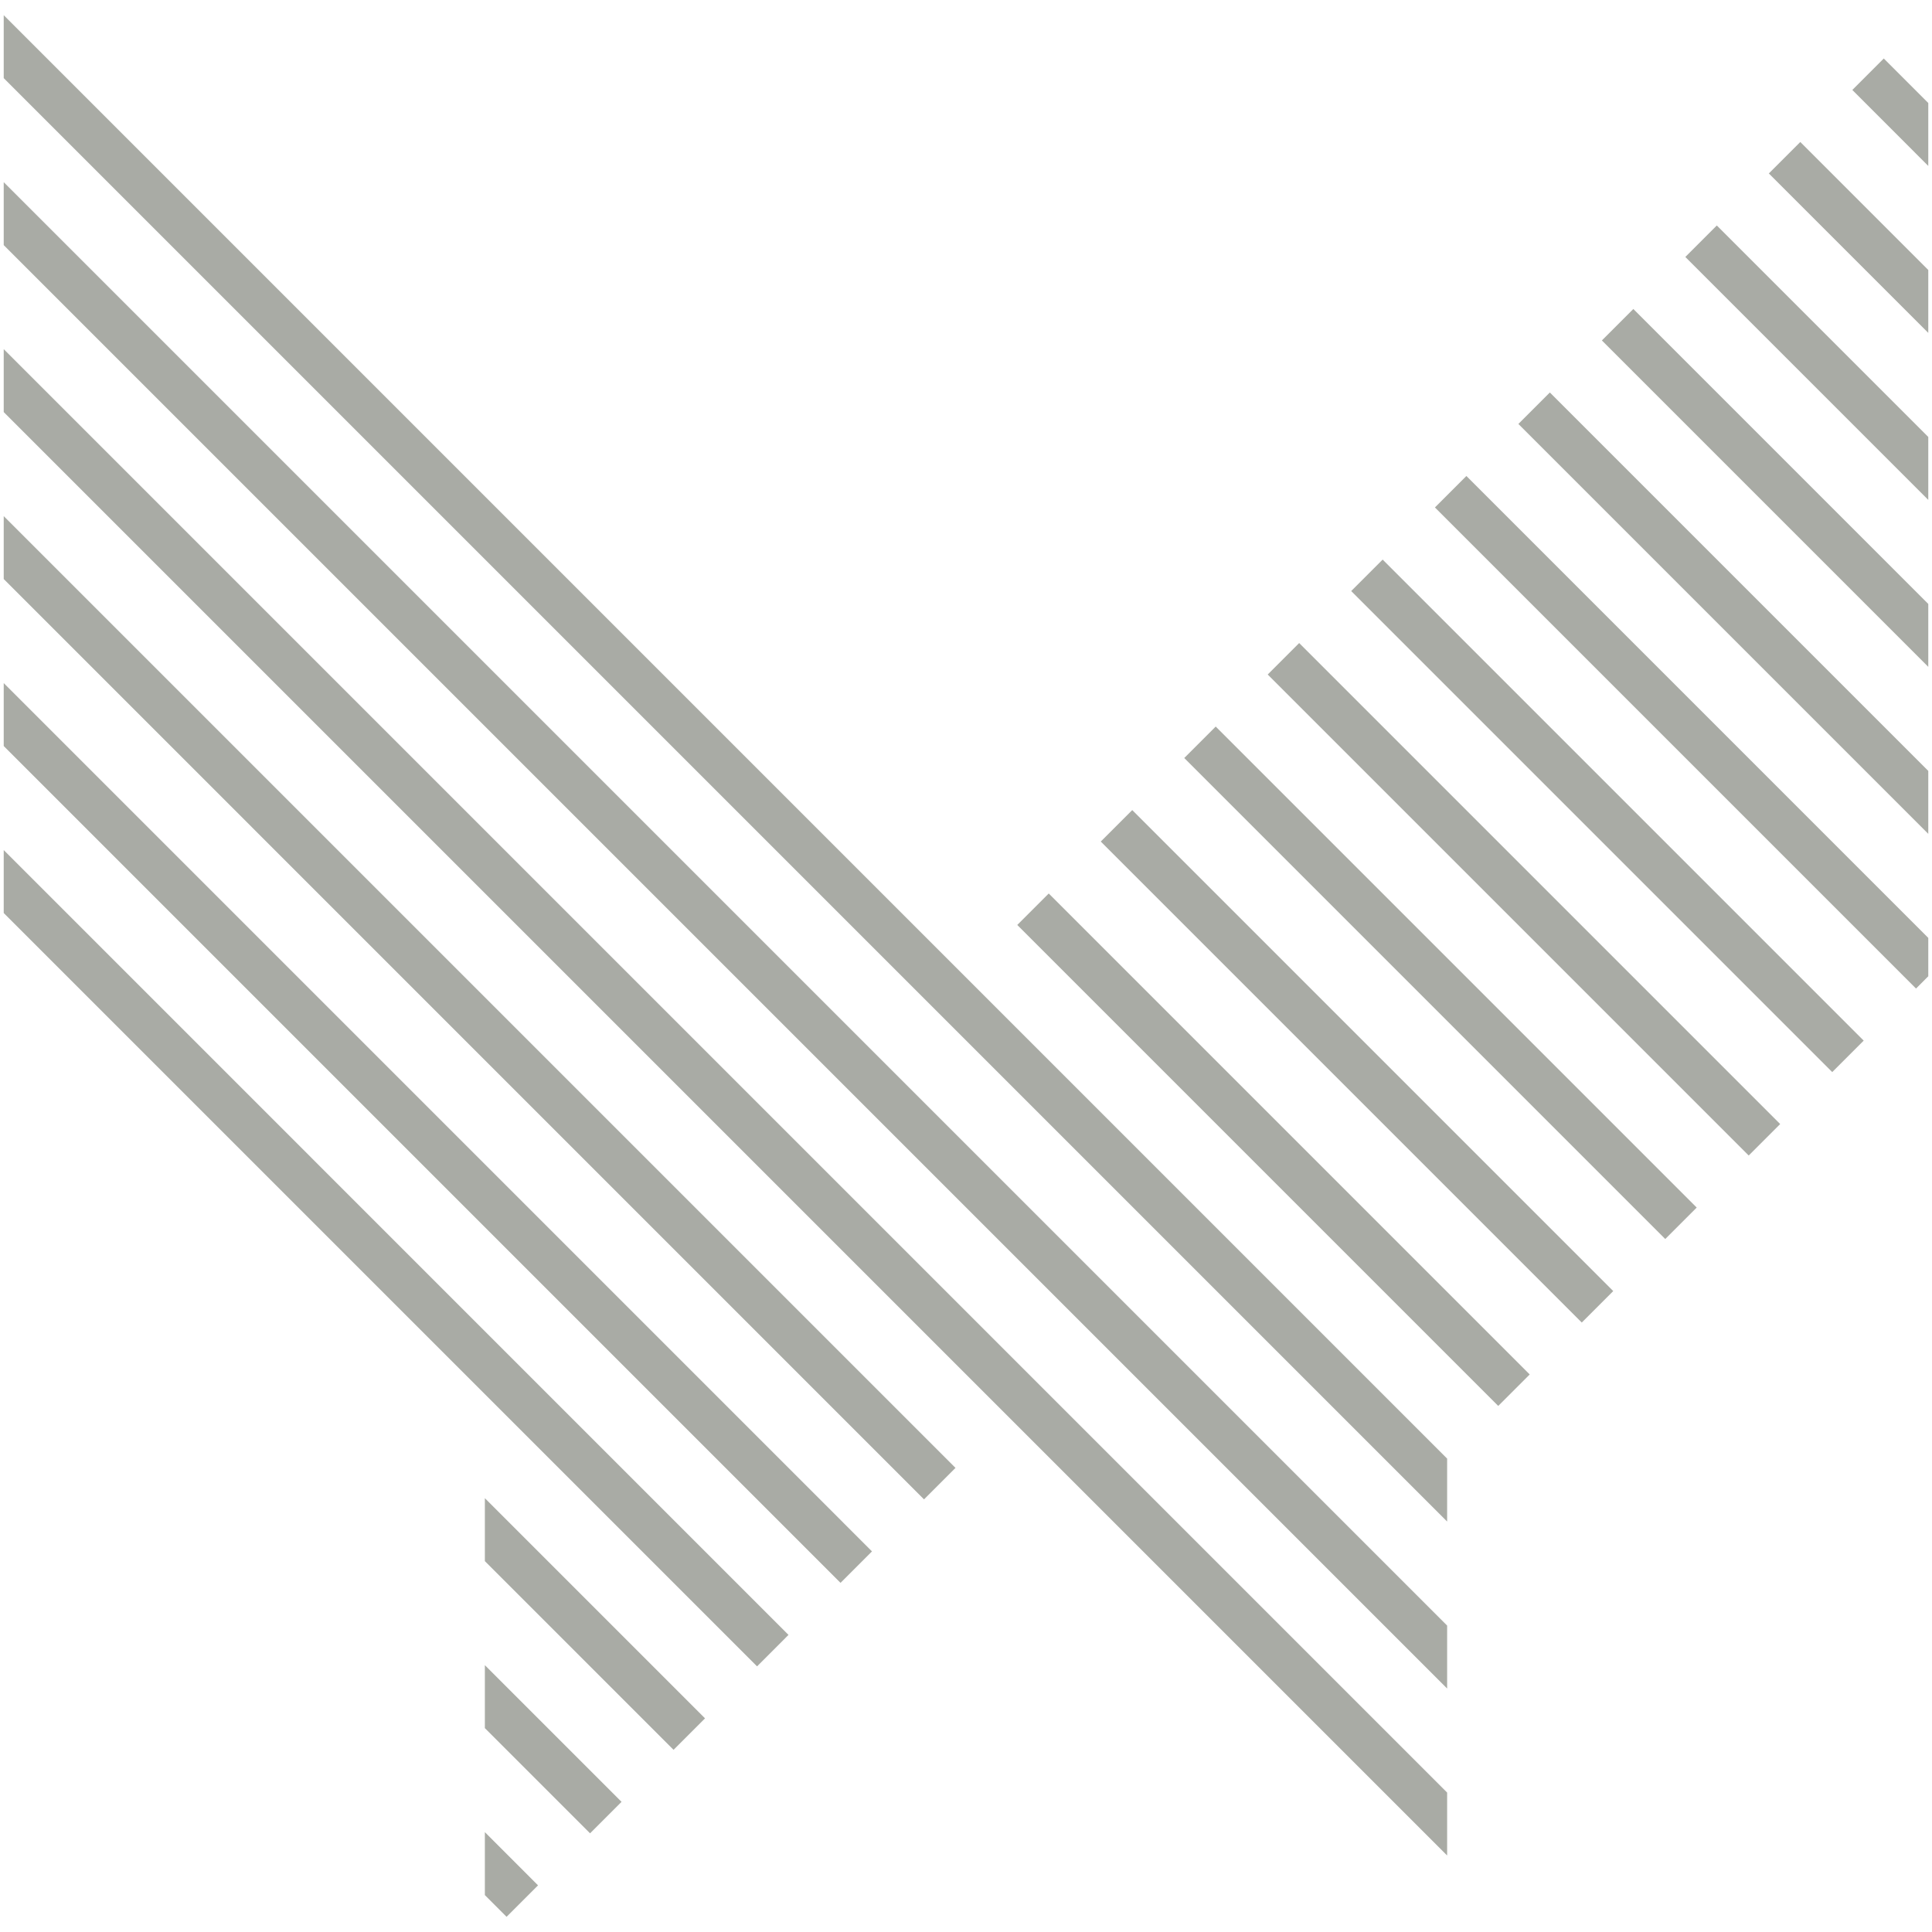
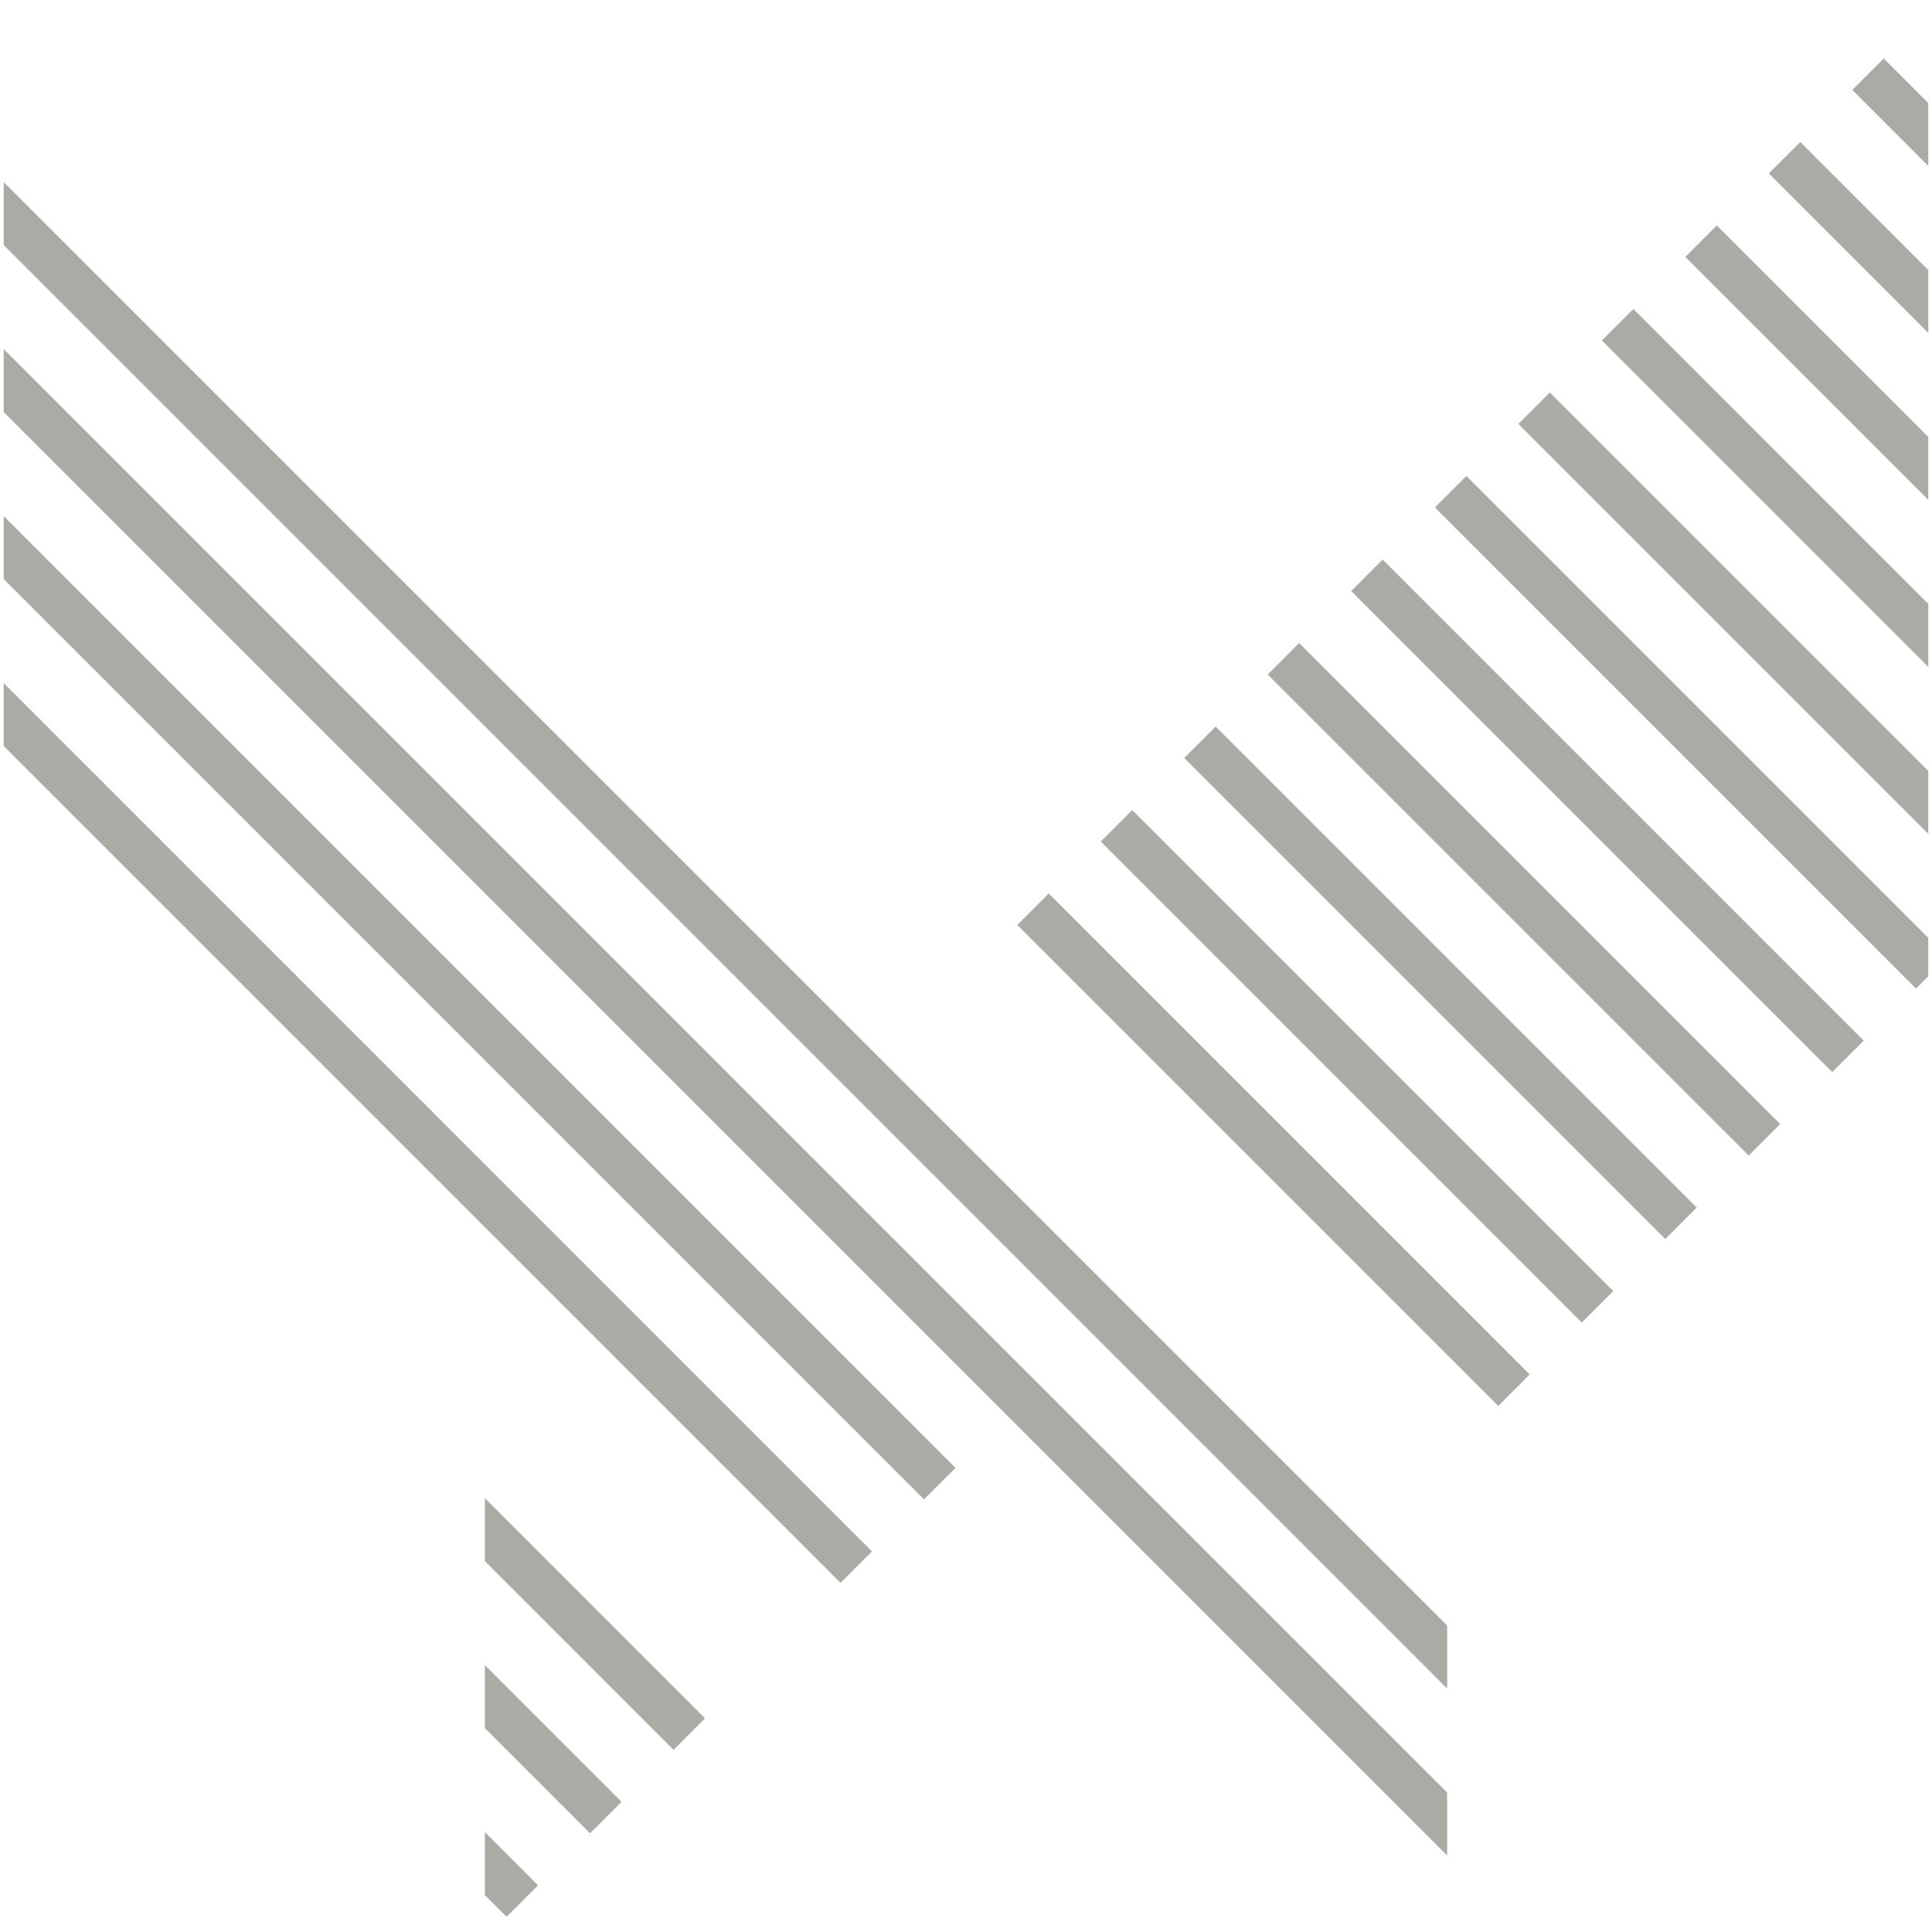
<svg xmlns="http://www.w3.org/2000/svg" version="1.1" id="Layer_1" x="0px" y="0px" width="55px" height="55px" viewBox="0 0 55 55" style="enable-background:new 0 0 55 55;" xml:space="preserve">
  <style type="text/css">
	.st0{fill:#A9ABA5;}
</style>
  <g>
    <rect x="54.894" y="2.932" class="st0" width="0" height="1.792" />
    <rect x="54.894" y="7.686" class="st0" width="0" height="1.792" />
    <rect x="54.894" y="12.439" class="st0" width="0" height="1.792" />
    <rect x="54.894" y="17.193" class="st0" width="0" height="1.792" />
    <rect x="54.894" y="21.946" class="st0" width="0" height="1.792" />
    <rect x="54.894" y="26.7" class="st0" width="0" height="1.092" />
    <rect x="0.106" y="0.432" class="st0" width="0" height="1.792" />
    <rect x="0.106" y="0.432" class="st0" width="0" height="1.792" />
    <rect x="0.106" y="5.186" class="st0" width="0" height="1.792" />
    <rect x="0.106" y="5.186" class="st0" width="0" height="1.792" />
    <rect x="0.106" y="9.939" class="st0" width="0" height="1.792" />
    <rect x="0.106" y="9.939" class="st0" width="0" height="1.792" />
    <rect x="0.106" y="14.693" class="st0" width="0" height="1.792" />
    <rect x="0.106" y="14.693" class="st0" width="0" height="1.792" />
    <rect x="0.106" y="19.446" class="st0" width="0" height="1.792" />
    <rect x="0.106" y="19.446" class="st0" width="0" height="1.792" />
    <rect x="0.106" y="24.2" class="st0" width="0" height="1.792" />
    <rect x="0.106" y="24.2" class="st0" width="0" height="1.792" />
    <polygon class="st0" points="52.732,2.561 54.894,4.724 54.894,2.932 53.627,1.665  " />
    <polygon class="st0" points="50.355,4.938 54.894,9.477 54.894,7.686 51.251,4.042  " />
    <polygon class="st0" points="47.978,7.315 54.894,14.231 54.894,12.439 48.874,6.419  " />
    <polygon class="st0" points="45.602,9.692 54.894,18.984 54.894,17.193 46.498,8.796  " />
    <polygon class="st0" points="43.225,12.069 54.894,23.738 54.894,21.946 44.121,11.173  " />
    <polygon class="st0" points="40.849,14.446 54.545,28.142 54.894,27.792 54.894,26.7 41.745,13.55  " />
    <rect x="45.135" y="13.538" transform="matrix(0.707 -0.707 0.707 0.707 -3.016 39.165)" class="st0" width="1.267" height="19.369" />
    <rect x="42.758" y="15.915" transform="matrix(0.707 -0.707 0.707 0.707 -5.393 38.18)" class="st0" width="1.267" height="19.368" />
    <rect x="40.381" y="18.292" transform="matrix(0.707 -0.707 0.707 0.707 -7.769 37.196)" class="st0" width="1.267" height="19.368" />
    <rect x="38.004" y="20.67" transform="matrix(0.707 -0.707 0.707 0.707 -10.146 36.212)" class="st0" width="1.267" height="19.368" />
    <rect x="35.628" y="23.046" transform="matrix(0.707 -0.707 0.707 0.707 -12.523 35.227)" class="st0" width="1.267" height="19.367" />
-     <polygon class="st0" points="41.197,41.524 0.106,0.432 0.106,2.224 41.197,43.315  " />
    <polygon class="st0" points="41.197,46.277 0.106,5.186 0.106,6.978 41.197,48.069  " />
    <polygon class="st0" points="41.197,51.031 0.106,9.939 0.106,11.731 41.197,52.822  " />
    <polygon class="st0" points="27.201,41.788 0.106,14.693 0.106,16.484 26.305,42.684  " />
    <polygon class="st0" points="24.824,44.165 0.106,19.446 0.106,21.238 23.928,45.061  " />
-     <polygon class="st0" points="22.447,46.542 0.106,24.2 0.106,25.992 21.552,47.438  " />
    <polygon class="st0" points="13.803,44.442 19.175,49.814 20.071,48.918 13.803,42.65  " />
    <polygon class="st0" points="13.803,49.196 16.798,52.191 17.694,51.295 13.803,47.404  " />
    <polygon class="st0" points="13.803,53.949 14.421,54.568 15.317,53.672 13.803,52.157  " />
  </g>
</svg>